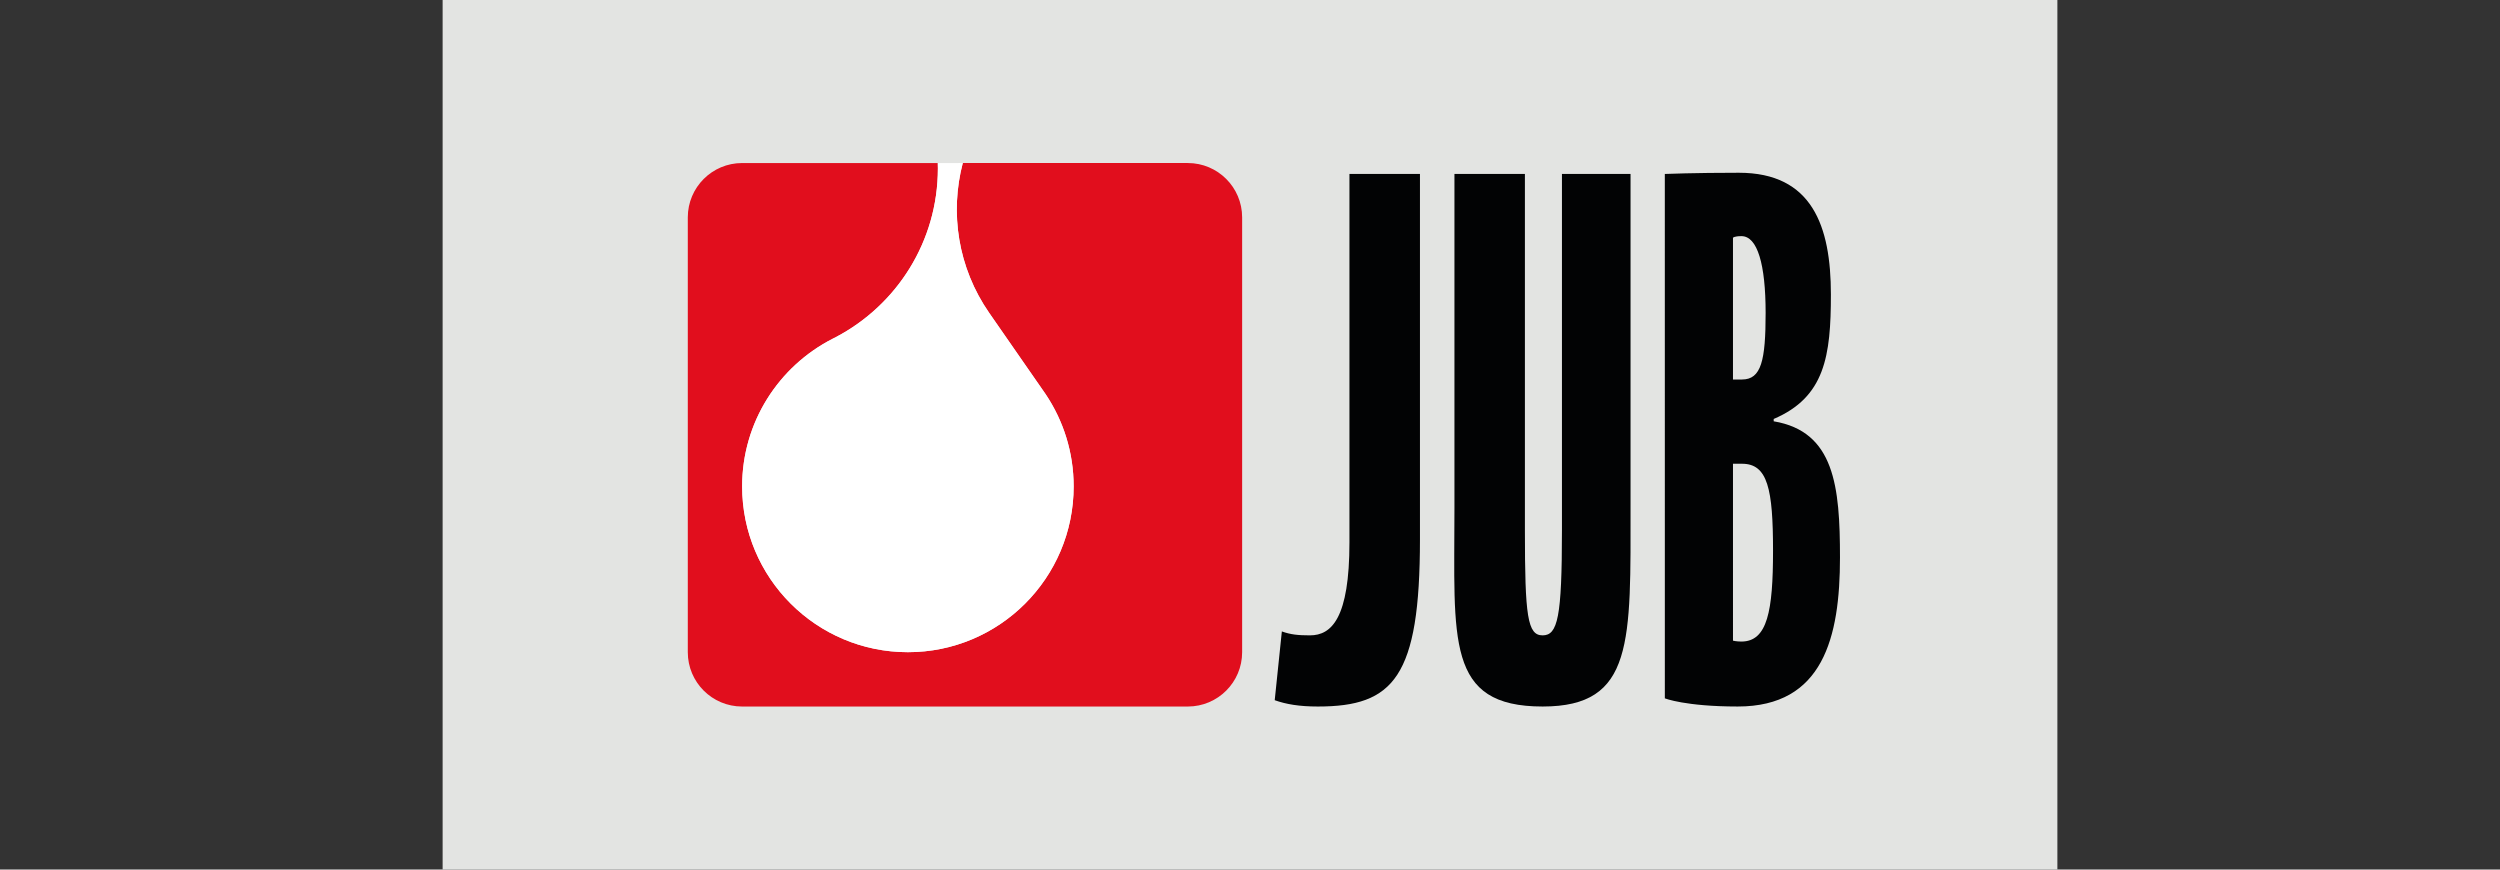
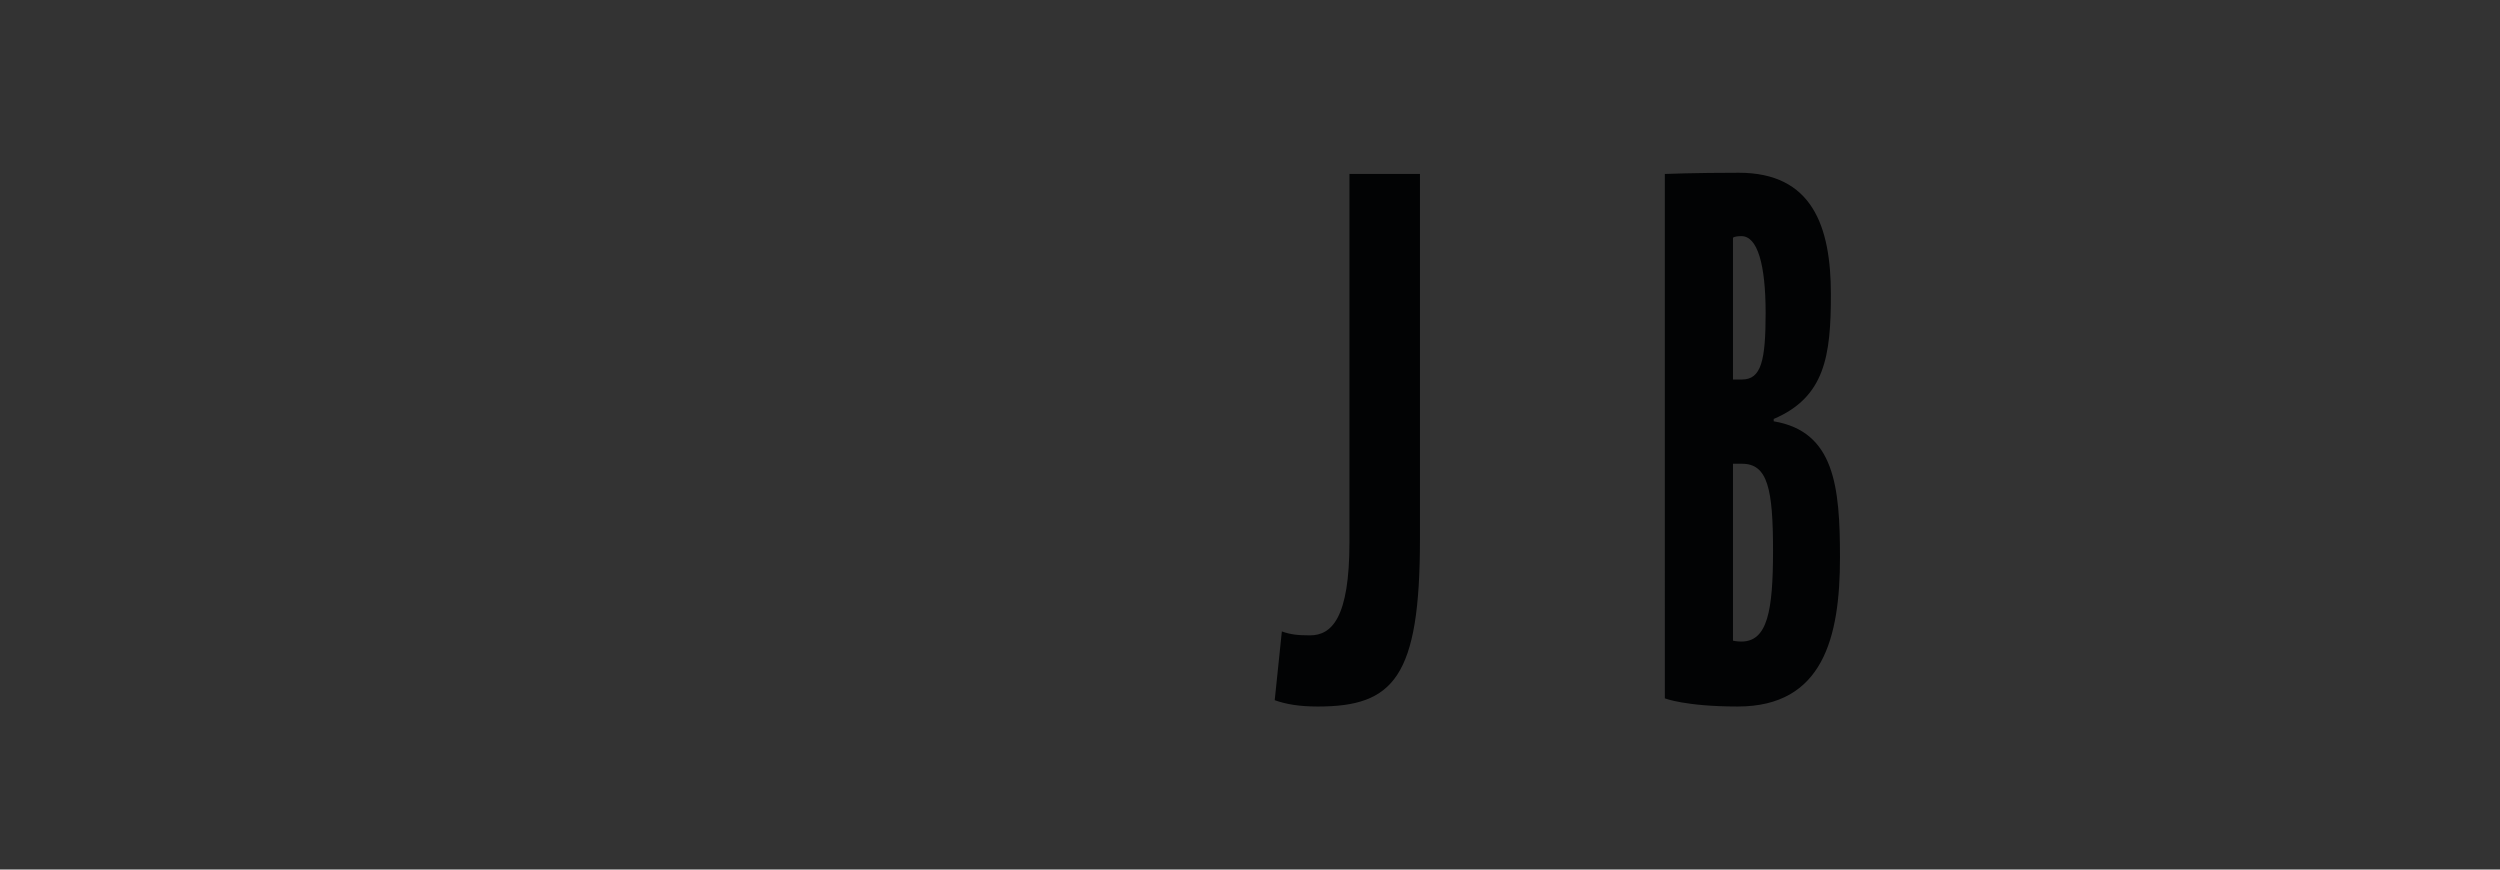
<svg xmlns="http://www.w3.org/2000/svg" version="1.1" id="Vrstva_1" x="0px" y="0px" width="230px" height="80px" viewBox="0 0 230 80" enable-background="new 0 0 230 80" xml:space="preserve">
  <rect x="0" y="0" width="230" height="80" fill="#333333" stroke="none" />
  <g id="JUB">
    <g>
-       <rect x="40.722" fill="#E3E4E2" width="148.557" height="80" />
      <g>
        <path fill="#020304" d="M124.15,16h6.486v33.607c0,12.705-2.424,15.393-9.393,15.393c-1.744,0-2.951-0.219-3.969-0.582     l0.656-6.327c0.799,0.29,1.495,0.362,2.586,0.362c1.994,0,3.633-1.584,3.633-8.557V16L124.15,16z" />
-         <path fill="#020304" d="M140.291,16v32.796c0,7.909,0.241,9.657,1.631,9.657c1.391,0,1.777-1.676,1.777-9.657V16h6.311v30.413     c0,12.634,0.336,18.587-8.088,18.587c-8.934,0-8.113-6.098-8.113-18.227V16H140.291z" />
-         <path fill="#020304" d="M153.163,16.004c0,0,2.711-0.111,6.81-0.111c6.746,0,8.469,4.899,8.469,11.2     c0,5.648-0.545,9.438-5.262,11.452v0.215c5.59,0.938,6.098,5.981,6.098,12.534c0,7.367-1.562,13.706-9.408,13.706     c-4.826,0-6.705-0.751-6.705-0.751L153.163,16.004L153.163,16.004z M159.434,34.914h0.83c1.772,0,2.174-1.74,2.174-6.131     c0-4.446-0.748-7.058-2.223-7.058c-0.684,0-0.781,0.149-0.781,0.149V34.914L159.434,34.914z M159.434,58.941     c0,0,0.323,0.082,0.771,0.082c2.401,0,2.914-2.809,2.914-8.353c0-5.688-0.488-8.005-2.854-8.005h-0.83V58.941z" />
-         <path fill="#E10E1D" d="M109.278,14.999H88.575c-1.195,4.569-0.463,9.614,2.439,13.799l0.007,0.009l5.185,7.469     c1.623,2.424,2.571,5.338,2.571,8.475c0,8.423-6.827,15.25-15.25,15.25c-8.422,0-15.25-6.827-15.25-15.25     c0-5.92,3.376-11.048,8.305-13.575c0.11-0.055,0.221-0.111,0.33-0.169c5.571-2.93,9.373-8.773,9.373-15.506     c0-0.167-0.004-0.334-0.009-0.501h-18c-2.761,0-4.999,2.239-4.999,5.001v40c0,2.763,2.238,5,4.999,5h41.002     c2.761,0,4.999-2.237,4.999-5V20C114.277,17.238,112.039,14.999,109.278,14.999" />
-         <path fill="#FFFFFF" d="M88.576,14.999c-1.196,4.569-0.464,9.614,2.438,13.799l0.007,0.009l5.185,7.469     c1.623,2.424,2.571,5.338,2.571,8.475c0,8.423-6.827,15.25-15.249,15.25c-8.423,0-15.252-6.827-15.252-15.25     c0-5.92,3.377-11.048,8.306-13.575c0.11-0.055,0.221-0.111,0.33-0.169c5.571-2.93,9.373-8.773,9.373-15.506     c0-0.167-0.003-0.334-0.008-0.501L88.576,14.999L88.576,14.999z" />
+         <path fill="#020304" d="M153.163,16.004c0,0,2.711-0.111,6.81-0.111c6.746,0,8.469,4.899,8.469,11.2     c0,5.648-0.545,9.438-5.262,11.452v0.215c5.59,0.938,6.098,5.981,6.098,12.534c0,7.367-1.562,13.706-9.408,13.706     c-4.826,0-6.705-0.751-6.705-0.751L153.163,16.004L153.163,16.004z M159.434,34.914h0.83c1.772,0,2.174-1.74,2.174-6.131     c0-4.446-0.748-7.058-2.223-7.058c-0.684,0-0.781,0.149-0.781,0.149L159.434,34.914z M159.434,58.941     c0,0,0.323,0.082,0.771,0.082c2.401,0,2.914-2.809,2.914-8.353c0-5.688-0.488-8.005-2.854-8.005h-0.83V58.941z" />
      </g>
    </g>
  </g>
</svg>